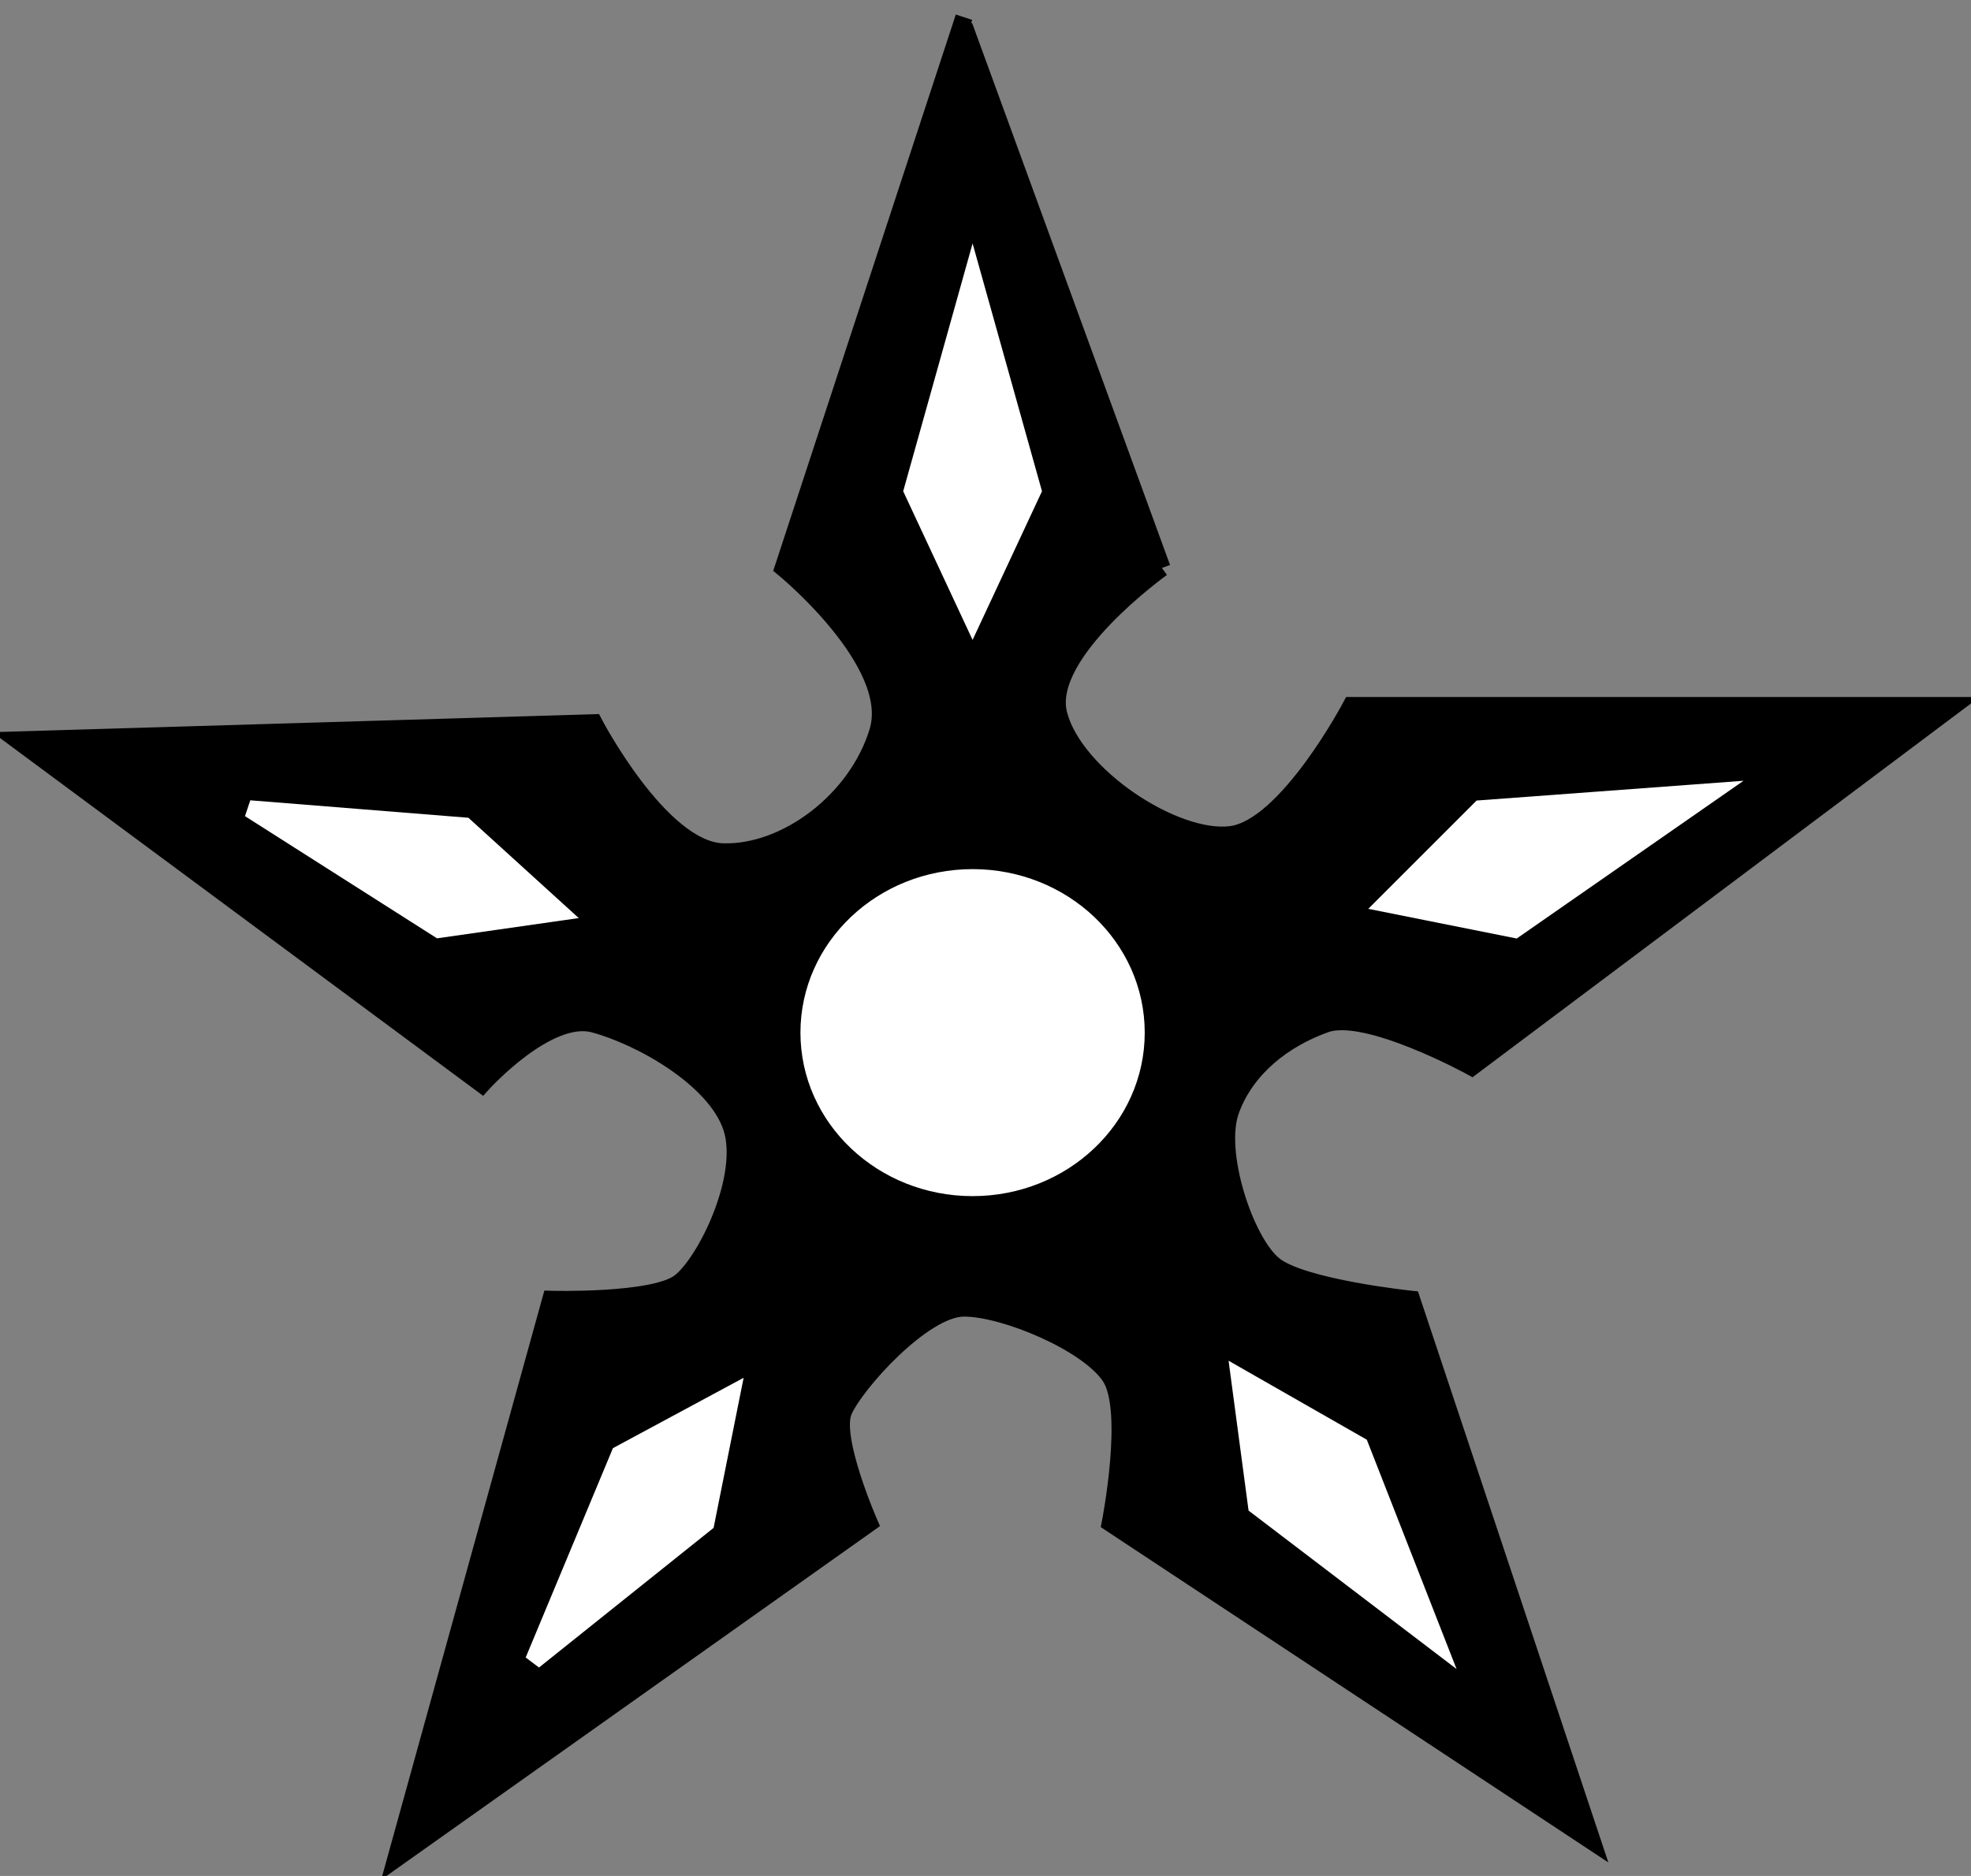
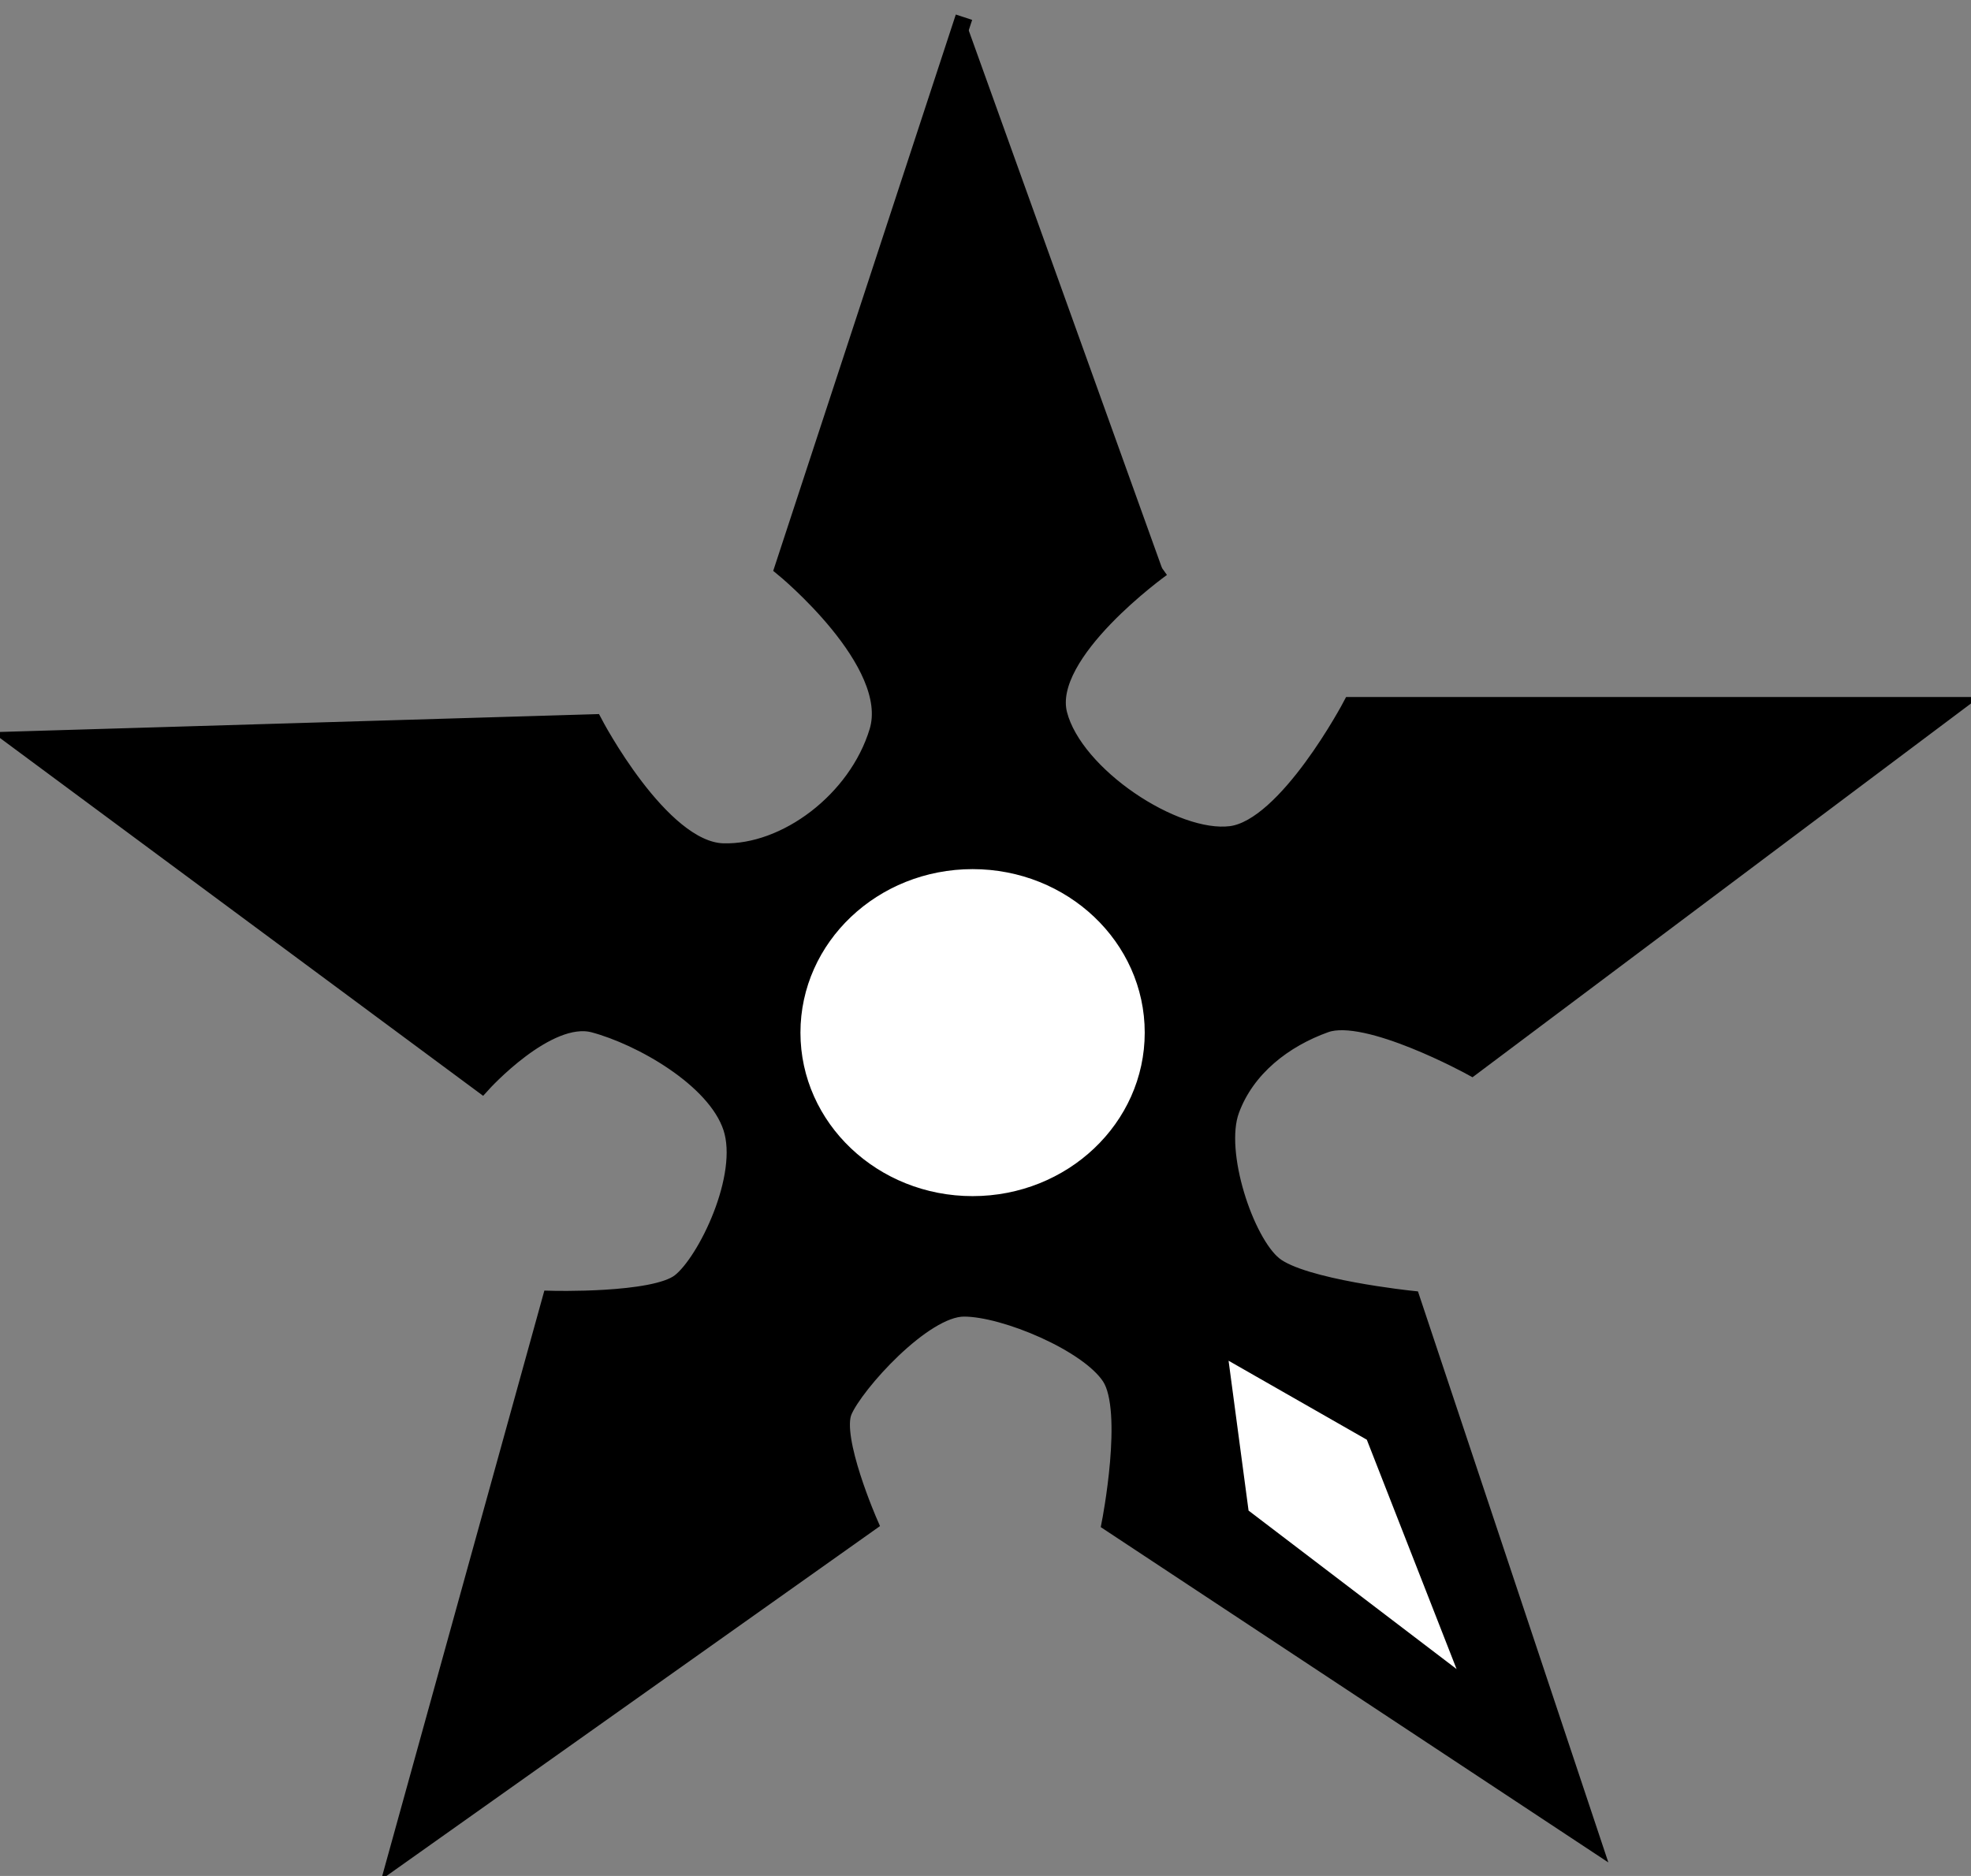
<svg xmlns="http://www.w3.org/2000/svg" viewBox="6156 5264 114.5 109" data-guides="{&quot;vertical&quot;:[],&quot;horizontal&quot;:[]}">
  <rect x="6156" y="5264" width="114.5" height="109" fill="#808080" stroke="none" />
  <path fill="#000000" stroke="#000000" fill-opacity="1" stroke-width="1" stroke-opacity="1" id="tSvgba7d96577a" title="Path 1" d="M 6212 5265 C 6212 5265 6201.5 5297 6201.5 5297C 6201.5 5297 6208.216 5302.488 6207 5306.5C 6205.784 5310.513 6201.643 5313.611 6198 5313.5C 6194.357 5313.39 6190.5 5306 6190.5 5306C 6190.5 5306 6157 5307 6157 5307C 6157 5307 6184 5327 6184 5327C 6184 5327 6187.799 5322.78 6190.5 5323.5C 6193.201 5324.22 6197.551 5326.654 6198.5 5329.5C 6199.449 5332.346 6197.01 5337.333 6195.5 5338.5C 6193.99 5339.667 6188 5339.5 6188 5339.5C 6188 5339.5 6179 5372 6179 5372C 6179 5372 6206.5 5352.5 6206.5 5352.5C 6206.5 5352.5 6204.337 5347.566 6205 5346C 6205.662 5344.434 6209.628 5340 6212 5340C 6214.372 5340 6219.215 5342.034 6220.5 5344C 6221.785 5345.966 6220.5 5352.5 6220.5 5352.5C 6220.5 5352.5 6248.5 5371 6248.5 5371C 6248.5 5371 6238 5339.5 6238 5339.5C 6238 5339.5 6231.654 5338.84 6230 5337.5C 6228.345 5336.161 6226.596 5330.965 6227.5 5328.5C 6228.404 5326.036 6230.599 5324.358 6233 5323.5C 6235.401 5322.643 6241.5 5326 6241.5 5326C 6241.5 5326 6269.5 5305 6269.5 5305C 6269.5 5305 6234.5 5305 6234.5 5305C 6234.5 5305 6230.763 5312.092 6227.5 5312.5C 6224.237 5312.908 6218.418 5309.06 6217.5 5305.5C 6216.581 5301.94 6223.5 5297 6223.5 5297" />
-   <path fill="transparent" stroke="#000000" fill-opacity="1" stroke-width="1" stroke-opacity="1" id="tSvg15a86c35485" title="Path 2" d="M 6212 5265.5 C 6212 5265.5 6223.5 5297 6223.5 5297" />
-   <path fill="#ffffff" stroke="#ffffff" fill-opacity="1" stroke-width="1" stroke-opacity="1" id="tSvg5954f6dea9" title="Path 3" d="M 6212.5 5280 C 6212.5 5280 6209 5292.5 6209 5292.5C 6209 5292.5 6212.5 5300 6212.5 5300C 6212.5 5300 6216 5292.5 6216 5292.5C 6216 5292.5 6212.5 5280 6212.5 5280Z" />
-   <path fill="#ffffff" stroke="#ffffff" fill-opacity="1" stroke-width="1" stroke-opacity="1" id="tSvg4369b80fde" title="Path 4" d="M 6170.5 5311 A 0 0 0 0 0 6170.5 5311L 6181.5 5318 A 0 0 0 0 0 6181.5 5318L 6188.5 5317 A 0 0 0 0 0 6188.5 5317L 6183 5312 A 0 0 0 0 0 6183 5312Z" />
-   <path fill="#ffffff" stroke="#ffffff" fill-opacity="1" stroke-width="1" stroke-opacity="1" id="tSvg2cb5fd101" title="Path 5" d="M 6236.5 5316.5 C 6236.5 5316.5 6244 5318 6244 5318C 6244 5318 6255.5 5310 6255.5 5310C 6255.5 5310 6242 5311 6242 5311C 6242 5311 6236.5 5316.5 6236.5 5316.5Z" />
-   <path fill="#ffffff" stroke="#ffffff" fill-opacity="1" stroke-width="1" stroke-opacity="1" id="tSvg10c2aa1cfa5" title="Path 6" d="M 6198.5 5345 C 6198.5 5345 6192 5348.5 6192 5348.5C 6192 5348.5 6187 5360.5 6187 5360.5C 6187 5360.5 6197 5352.5 6197 5352.5C 6197 5352.5 6198.5 5345 6198.5 5345Z" />
  <path fill="#ffffff" stroke="#ffffff" fill-opacity="1" stroke-width="1" stroke-opacity="1" id="tSvga8283fb612" title="Path 7" d="M 6228 5344 C 6228 5344 6229 5351.5 6229 5351.5C 6229 5351.5 6239.5 5359.5 6239.5 5359.5C 6239.5 5359.5 6235 5348 6235 5348C 6235 5348 6228 5344 6228 5344Z" />
  <ellipse fill="#ffffff" fill-opacity="1" stroke="#ffffff" stroke-opacity="1" stroke-width="1" id="tSvg6215b92c08" title="Ellipse 1" cx="6212.5" cy="5324" rx="9.5" ry="9" style="transform: rotate(0deg); transform-origin: 6212.5px 5324px;" />
  <defs />
</svg>